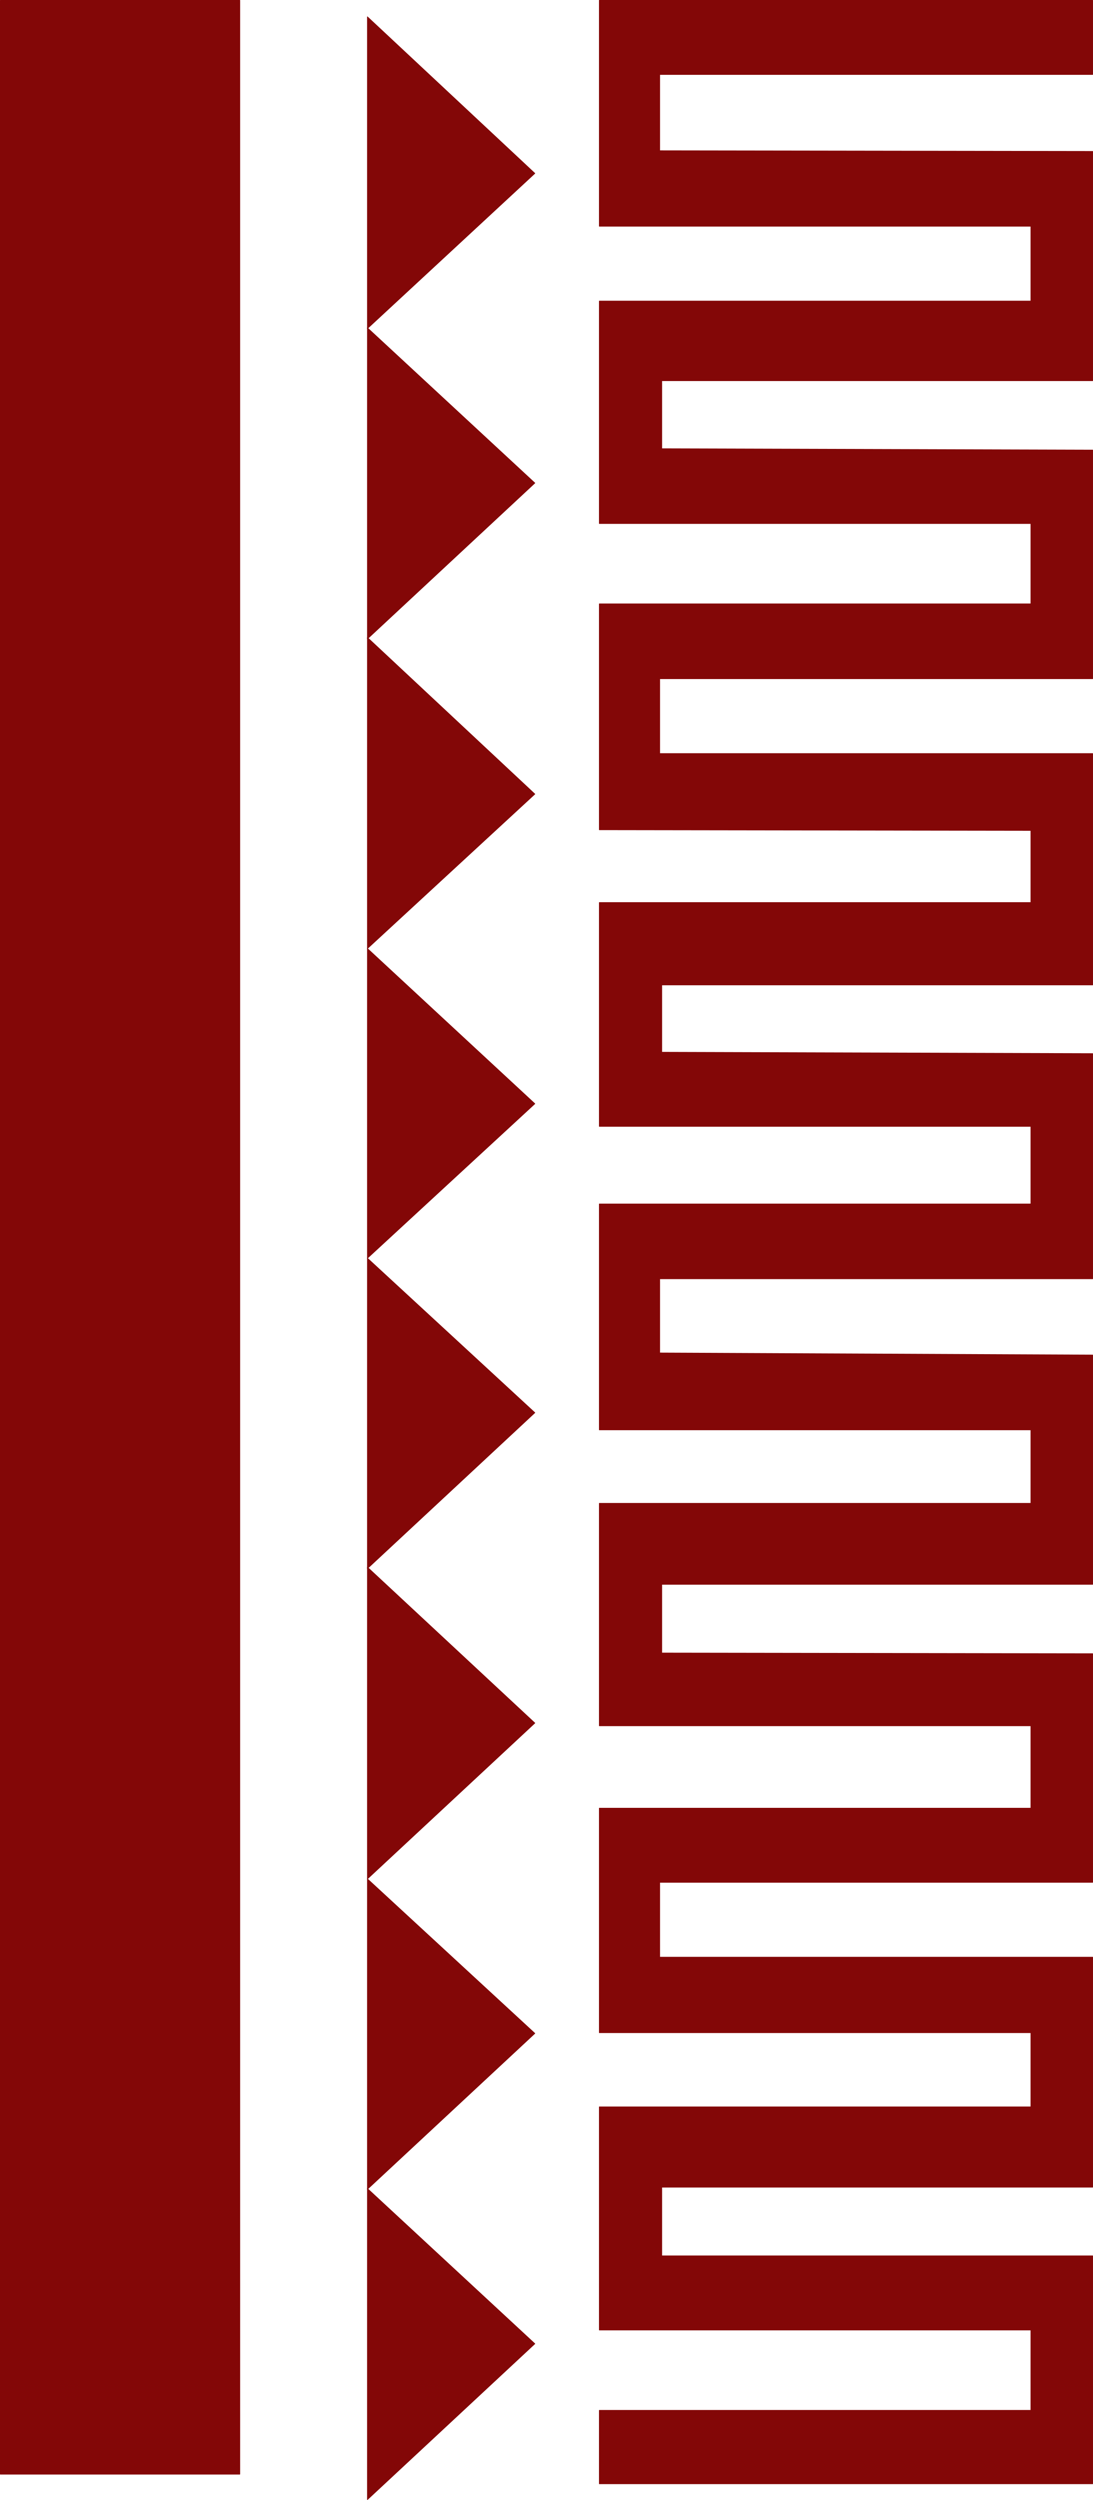
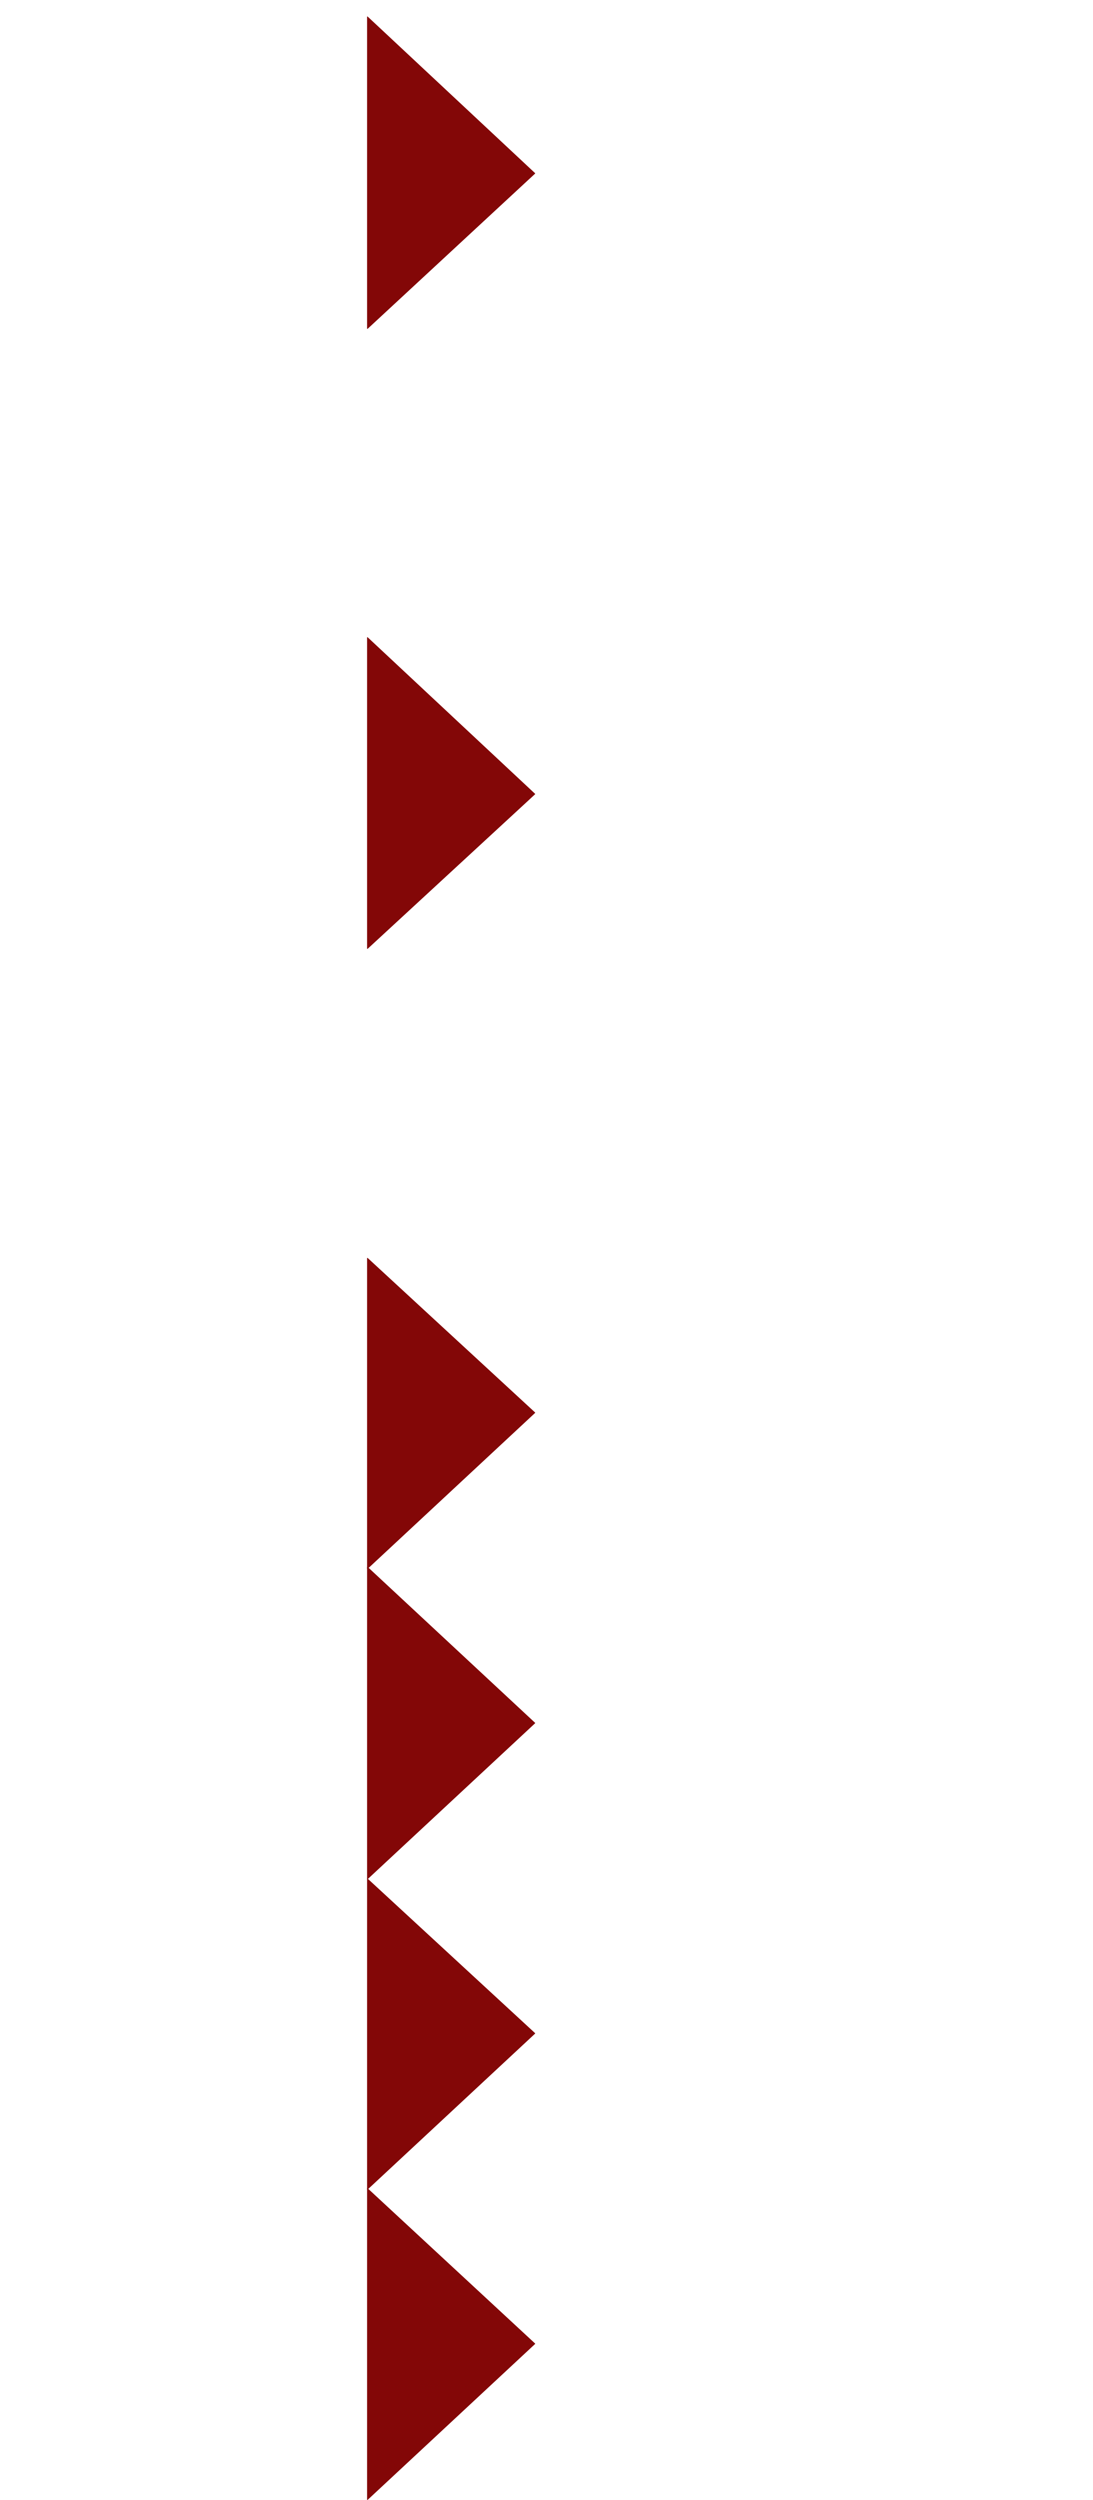
<svg xmlns="http://www.w3.org/2000/svg" xmlns:ns1="http://sodipodi.sourceforge.net/DTD/sodipodi-0.dtd" xmlns:ns2="http://www.inkscape.org/namespaces/inkscape" version="1.0" width="68.11mm" height="155.668mm" id="svg10" ns1:docname="Border 090.wmf">
  <ns1:namedview id="namedview10" pagecolor="#ffffff" bordercolor="#000000" borderopacity="0.25" ns2:showpageshadow="2" ns2:pageopacity="0.0" ns2:pagecheckerboard="0" ns2:deskcolor="#d1d1d1" ns2:document-units="mm" />
  <defs id="defs1">
    <pattern id="WMFhbasepattern" patternUnits="userSpaceOnUse" width="6" height="6" x="0" y="0" />
  </defs>
-   <path style="fill:#830707;fill-opacity:1;fill-rule:evenodd;stroke:#830707;stroke-width:0.162px;stroke-linecap:round;stroke-linejoin:round;stroke-miterlimit:4;stroke-dasharray:none;stroke-opacity:1" d="M 56.478,582.294 V 0.081 H 0.081 V 582.294 Z" id="path1" />
  <path style="fill:#830707;fill-opacity:1;fill-rule:evenodd;stroke:#830707;stroke-width:0.162px;stroke-linecap:round;stroke-linejoin:round;stroke-miterlimit:4;stroke-dasharray:none;stroke-opacity:1" d="m 86.535,515.072 39.429,36.52 -39.429,36.681 z" id="path2" />
  <path style="fill:#830707;fill-opacity:1;fill-rule:evenodd;stroke:#830707;stroke-width:0.162px;stroke-linecap:round;stroke-linejoin:round;stroke-miterlimit:4;stroke-dasharray:none;stroke-opacity:1" d="m 86.535,442.194 39.429,36.358 -39.429,36.681 z" id="path3" />
  <path style="fill:#830707;fill-opacity:1;fill-rule:evenodd;stroke:#830707;stroke-width:0.162px;stroke-linecap:round;stroke-linejoin:round;stroke-miterlimit:4;stroke-dasharray:none;stroke-opacity:1" d="M 86.535,368.832 125.964,405.513 86.535,442.194 Z" id="path4" />
  <path style="fill:#830707;fill-opacity:1;fill-rule:evenodd;stroke:#830707;stroke-width:0.162px;stroke-linecap:round;stroke-linejoin:round;stroke-miterlimit:4;stroke-dasharray:none;stroke-opacity:1" d="m 86.535,296.116 39.429,36.358 -39.429,36.681 z" id="path5" />
-   <path style="fill:#830707;fill-opacity:1;fill-rule:evenodd;stroke:#830707;stroke-width:0.162px;stroke-linecap:round;stroke-linejoin:round;stroke-miterlimit:4;stroke-dasharray:none;stroke-opacity:1" d="m 86.535,223.238 39.429,36.52 -39.429,36.358 z" id="path6" />
  <path style="fill:#830707;fill-opacity:1;fill-rule:evenodd;stroke:#830707;stroke-width:0.162px;stroke-linecap:round;stroke-linejoin:round;stroke-miterlimit:4;stroke-dasharray:none;stroke-opacity:1" d="m 86.535,150.037 39.429,36.843 -39.429,36.358 z" id="path7" />
-   <path style="fill:#830707;fill-opacity:1;fill-rule:evenodd;stroke:#830707;stroke-width:0.162px;stroke-linecap:round;stroke-linejoin:round;stroke-miterlimit:4;stroke-dasharray:none;stroke-opacity:1" d="M 86.535,77.16 125.964,113.679 86.535,150.361 Z" id="path8" />
  <path style="fill:#830707;fill-opacity:1;fill-rule:evenodd;stroke:#830707;stroke-width:0.162px;stroke-linecap:round;stroke-linejoin:round;stroke-miterlimit:4;stroke-dasharray:none;stroke-opacity:1" d="M 86.535,3.959 125.964,40.802 86.535,77.321 Z" id="path9" />
-   <path style="fill:#830707;fill-opacity:1;fill-rule:evenodd;stroke:#830707;stroke-width:0.162px;stroke-linecap:round;stroke-linejoin:round;stroke-miterlimit:4;stroke-dasharray:none;stroke-opacity:1" d="m 242.798,283.35 v -18.26 H 141.154 v -52.679 H 242.798 V 195.444 L 141.154,195.283 V 142.119 H 242.798 V 123.213 H 141.154 V 70.858 H 242.798 V 53.244 H 141.154 V 0.081 H 257.342 V 17.533 H 155.375 v 17.937 l 101.967,0.162 V 89.602 H 155.859 V 105.6 l 101.482,0.323 v 53.81 H 155.375 v 17.613 h 101.967 v 54.456 H 155.859 v 15.836 l 101.482,0.323 v 53.002 H 155.375 v 17.452 l 101.967,0.485 v 53.971 H 155.859 v 16.159 l 101.482,0.162 v 53.81 H 155.375 v 17.613 h 101.967 v 54.133 H 155.859 v 16.159 h 101.482 v 53.648 H 141.154 V 567.266 H 242.798 V 548.359 H 141.154 V 495.842 H 242.798 V 478.391 H 141.154 v -52.84 H 242.798 V 406.159 H 141.154 V 353.804 H 242.798 V 336.514 H 141.154 v -53.163 z" id="path10" />
</svg>